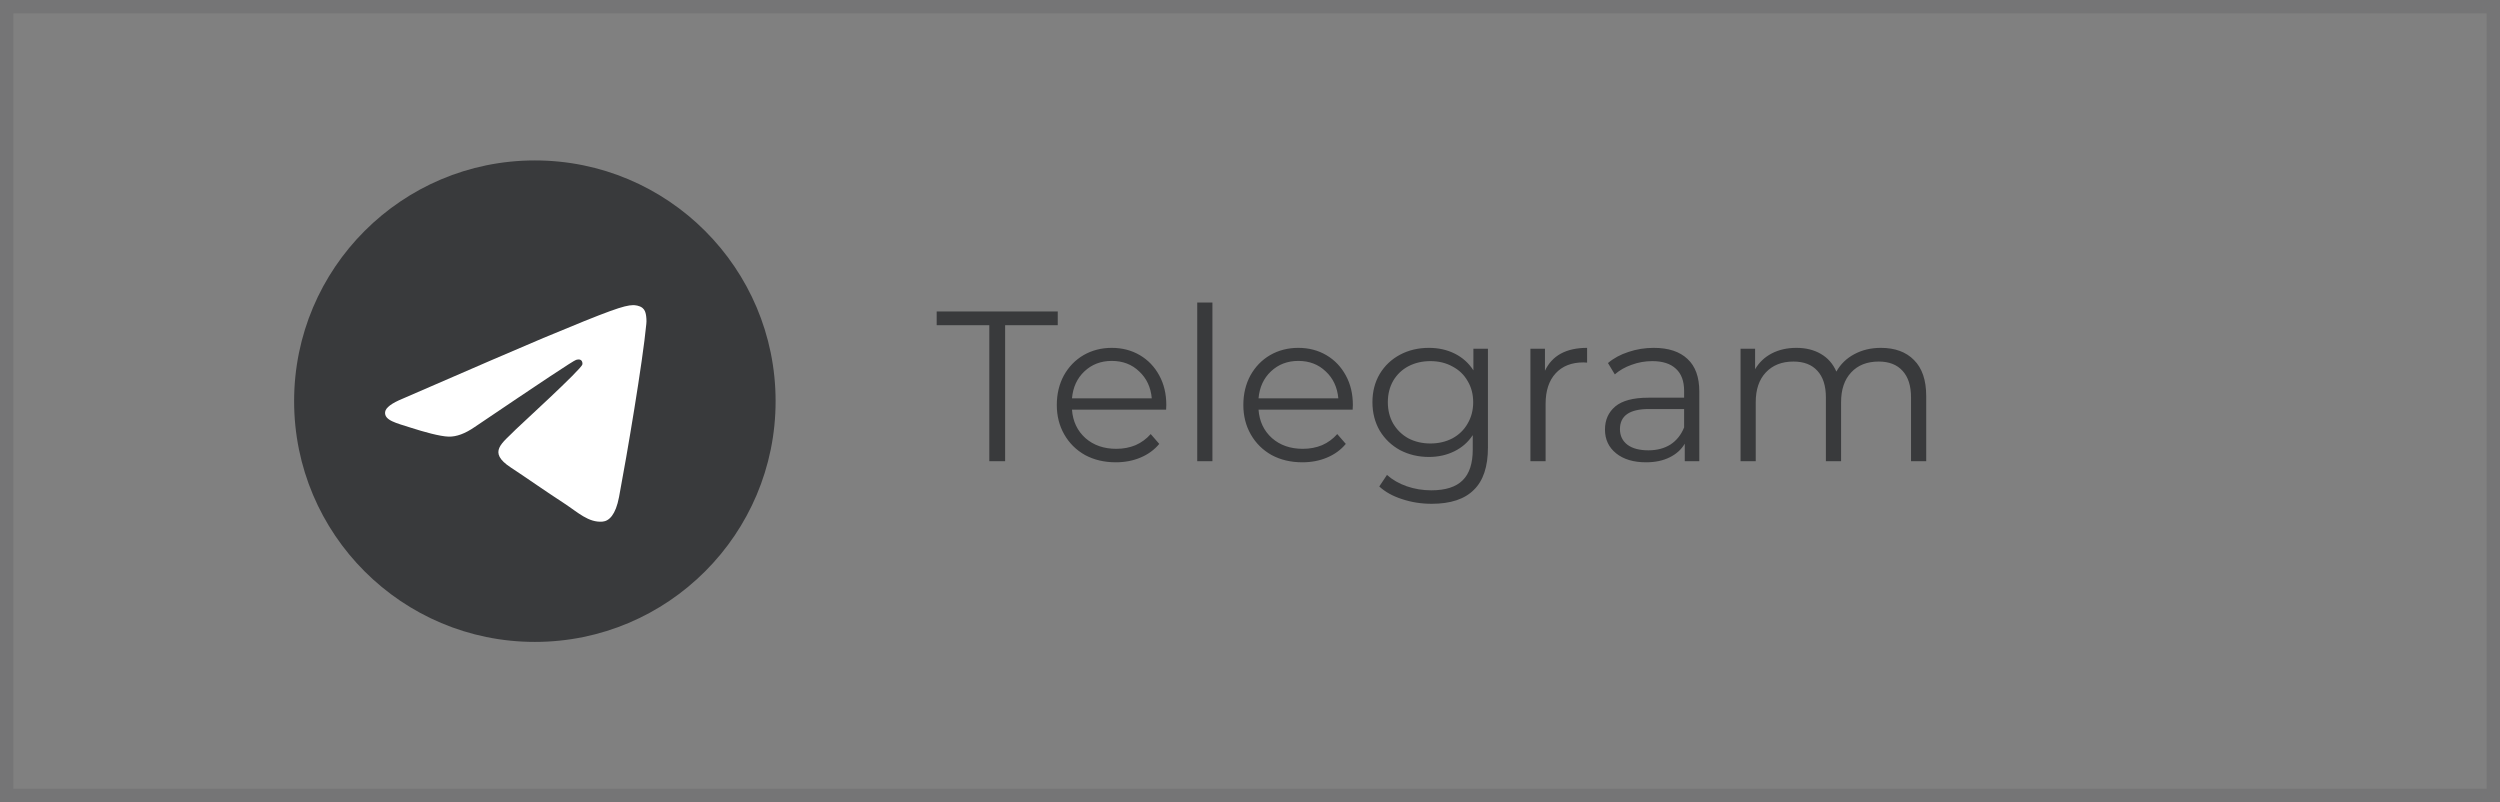
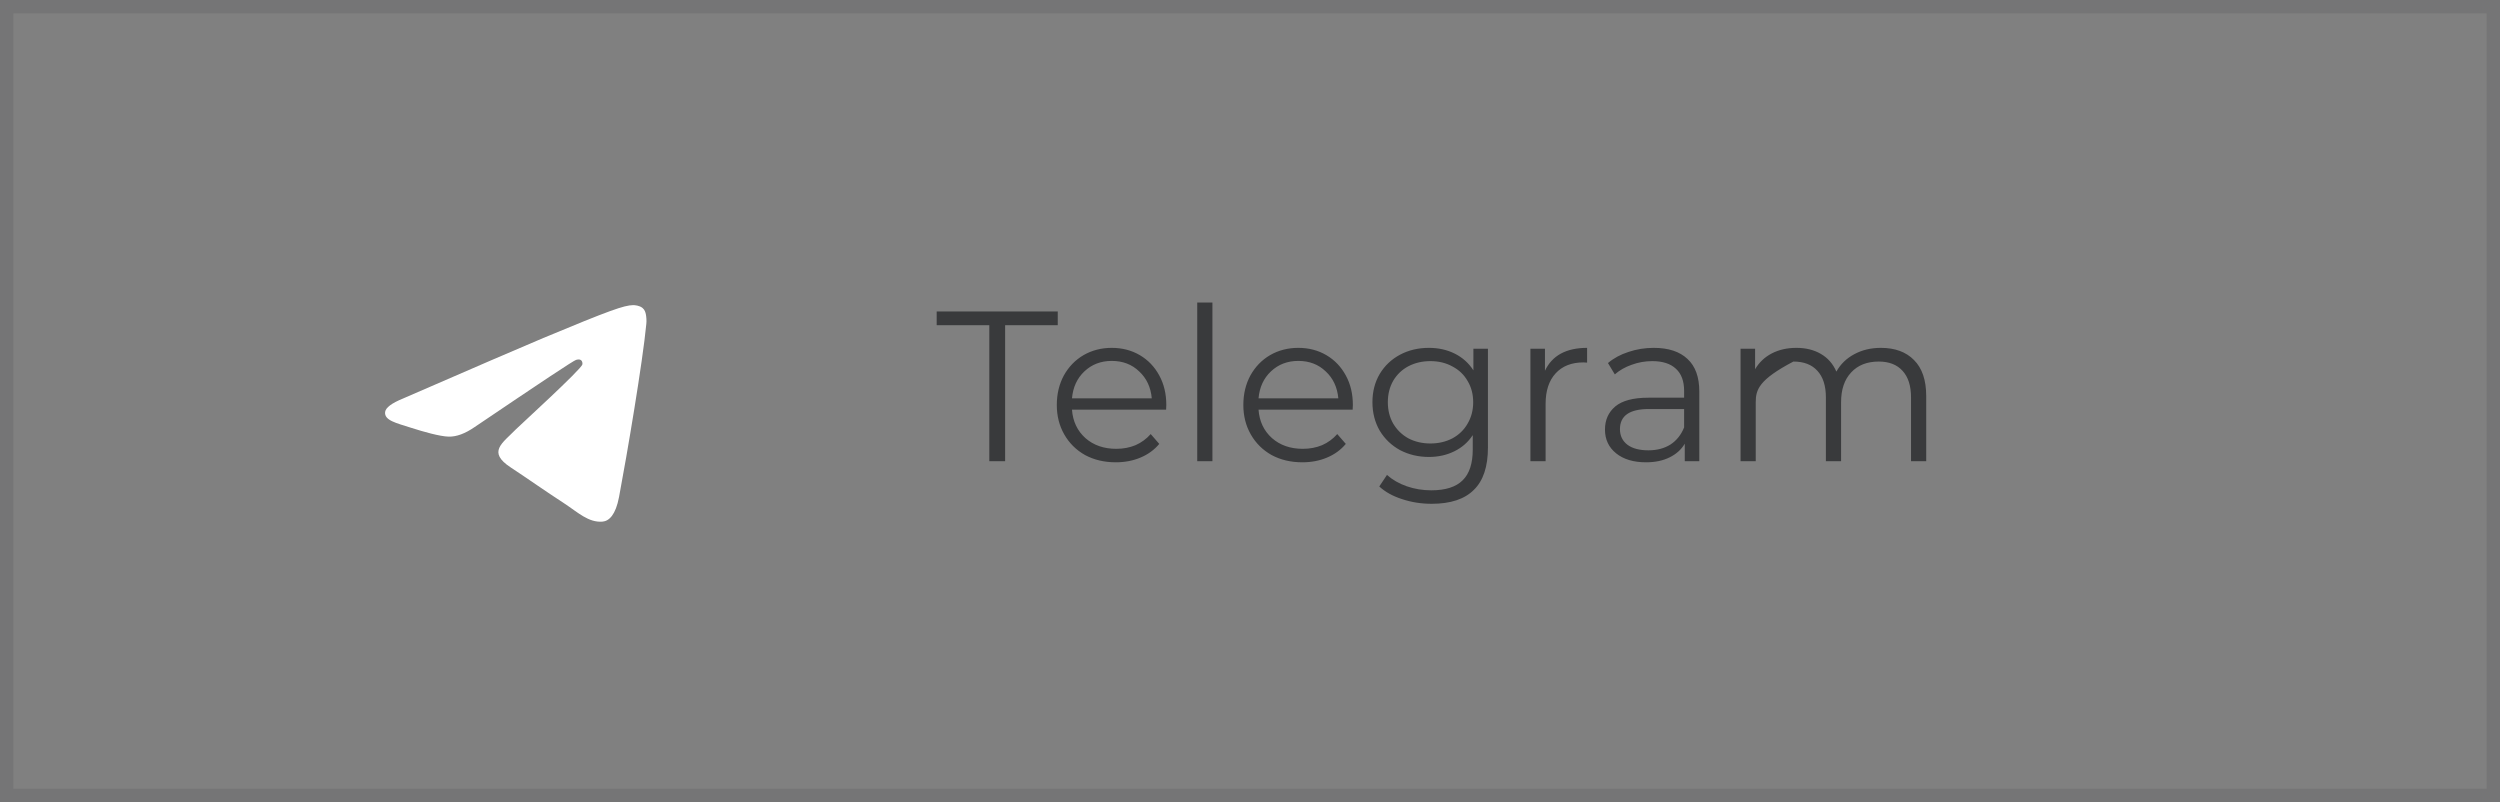
<svg xmlns="http://www.w3.org/2000/svg" width="187" height="60" viewBox="0 0 187 60" fill="none">
  <rect x="0" y="0" width="187" height="60" fill="#808080" stroke="none" />
  <rect x="0.5" y="0.5" width="186" height="59" stroke="#393A3C" stroke-opacity="0.15" />
  <g clip-path="url(#clip0_599_5626)">
-     <path d="M40.008 48.015C49.953 48.015 58.015 39.953 58.015 30.008C58.015 20.062 49.953 12 40.008 12C30.062 12 22 20.062 22 30.008C22 39.953 30.062 48.015 40.008 48.015Z" fill="#393A3C" />
    <path fill-rule="evenodd" clip-rule="evenodd" d="M30.142 29.811C35.389 27.532 38.883 26.018 40.637 25.283C45.63 23.199 46.68 22.839 47.354 22.824C47.504 22.824 47.834 22.854 48.059 23.034C48.239 23.184 48.284 23.379 48.314 23.529C48.344 23.679 48.374 23.994 48.344 24.234C48.074 27.082 46.905 33.995 46.305 37.173C46.05 38.523 45.555 38.972 45.075 39.017C44.026 39.107 43.231 38.328 42.227 37.668C40.637 36.633 39.752 35.989 38.208 34.969C36.424 33.8 37.578 33.155 38.598 32.105C38.868 31.835 43.471 27.637 43.561 27.262C43.576 27.217 43.576 27.038 43.471 26.948C43.366 26.858 43.216 26.887 43.096 26.918C42.931 26.948 40.412 28.627 35.509 31.94C34.79 32.435 34.145 32.675 33.56 32.66C32.915 32.645 31.686 32.3 30.756 32C29.632 31.64 28.732 31.446 28.807 30.816C28.852 30.486 29.302 30.156 30.142 29.811Z" fill="white" />
  </g>
-   <path d="M74 24.324H70.064V23.3H79.12V24.324H75.184V34.5H74V24.324ZM87.225 30.644H80.184C80.249 31.519 80.585 32.228 81.192 32.772C81.8 33.305 82.569 33.572 83.496 33.572C84.019 33.572 84.499 33.481 84.936 33.3C85.374 33.108 85.752 32.831 86.073 32.468L86.713 33.204C86.339 33.652 85.87 33.993 85.305 34.228C84.75 34.463 84.136 34.58 83.465 34.58C82.6 34.58 81.832 34.399 81.16 34.036C80.499 33.663 79.982 33.151 79.609 32.5C79.235 31.849 79.049 31.113 79.049 30.292C79.049 29.471 79.225 28.735 79.576 28.084C79.939 27.433 80.43 26.927 81.049 26.564C81.678 26.201 82.382 26.02 83.16 26.02C83.939 26.02 84.638 26.201 85.257 26.564C85.875 26.927 86.361 27.433 86.713 28.084C87.064 28.724 87.24 29.46 87.24 30.292L87.225 30.644ZM83.16 26.996C82.35 26.996 81.667 27.257 81.112 27.78C80.569 28.292 80.259 28.964 80.184 29.796H86.153C86.078 28.964 85.763 28.292 85.209 27.78C84.665 27.257 83.982 26.996 83.16 26.996ZM89.553 22.628H90.689V34.5H89.553V22.628ZM101.178 30.644H94.138C94.202 31.519 94.538 32.228 95.146 32.772C95.754 33.305 96.522 33.572 97.45 33.572C97.972 33.572 98.452 33.481 98.89 33.3C99.327 33.108 99.706 32.831 100.026 32.468L100.666 33.204C100.292 33.652 99.823 33.993 99.258 34.228C98.703 34.463 98.09 34.58 97.418 34.58C96.554 34.58 95.786 34.399 95.114 34.036C94.452 33.663 93.935 33.151 93.562 32.5C93.188 31.849 93.002 31.113 93.002 30.292C93.002 29.471 93.178 28.735 93.53 28.084C93.892 27.433 94.383 26.927 95.002 26.564C95.631 26.201 96.335 26.02 97.114 26.02C97.892 26.02 98.591 26.201 99.21 26.564C99.828 26.927 100.314 27.433 100.666 28.084C101.018 28.724 101.194 29.46 101.194 30.292L101.178 30.644ZM97.114 26.996C96.303 26.996 95.62 27.257 95.066 27.78C94.522 28.292 94.212 28.964 94.138 29.796H100.106C100.031 28.964 99.716 28.292 99.162 27.78C98.618 27.257 97.935 26.996 97.114 26.996ZM111.298 26.084V33.476C111.298 34.905 110.946 35.961 110.242 36.644C109.549 37.337 108.498 37.684 107.09 37.684C106.311 37.684 105.57 37.567 104.866 37.332C104.173 37.108 103.607 36.793 103.17 36.388L103.746 35.524C104.151 35.887 104.642 36.169 105.218 36.372C105.805 36.575 106.418 36.676 107.058 36.676C108.125 36.676 108.909 36.425 109.41 35.924C109.911 35.433 110.162 34.665 110.162 33.62V32.548C109.81 33.081 109.346 33.487 108.77 33.764C108.205 34.041 107.575 34.18 106.882 34.18C106.093 34.18 105.373 34.009 104.722 33.668C104.082 33.316 103.575 32.831 103.202 32.212C102.839 31.583 102.658 30.873 102.658 30.084C102.658 29.295 102.839 28.591 103.202 27.972C103.575 27.353 104.082 26.873 104.722 26.532C105.362 26.191 106.082 26.02 106.882 26.02C107.597 26.02 108.242 26.164 108.818 26.452C109.394 26.74 109.858 27.156 110.21 27.7V26.084H111.298ZM106.994 33.172C107.602 33.172 108.151 33.044 108.642 32.788C109.133 32.521 109.511 32.153 109.778 31.684C110.055 31.215 110.194 30.681 110.194 30.084C110.194 29.487 110.055 28.959 109.778 28.5C109.511 28.031 109.133 27.668 108.642 27.412C108.162 27.145 107.613 27.012 106.994 27.012C106.386 27.012 105.837 27.14 105.346 27.396C104.866 27.652 104.487 28.015 104.21 28.484C103.943 28.953 103.81 29.487 103.81 30.084C103.81 30.681 103.943 31.215 104.21 31.684C104.487 32.153 104.866 32.521 105.346 32.788C105.837 33.044 106.386 33.172 106.994 33.172ZM115.563 27.732C115.829 27.167 116.224 26.74 116.747 26.452C117.28 26.164 117.936 26.02 118.715 26.02V27.124L118.443 27.108C117.557 27.108 116.864 27.38 116.363 27.924C115.861 28.468 115.611 29.231 115.611 30.212V34.5H114.475V26.084H115.563V27.732ZM123.7 26.02C124.799 26.02 125.641 26.297 126.228 26.852C126.815 27.396 127.108 28.207 127.108 29.284V34.5H126.02V33.188C125.764 33.625 125.385 33.967 124.884 34.212C124.393 34.457 123.807 34.58 123.124 34.58C122.185 34.58 121.439 34.356 120.884 33.908C120.329 33.46 120.052 32.868 120.052 32.132C120.052 31.417 120.308 30.841 120.82 30.404C121.343 29.967 122.169 29.748 123.3 29.748H125.972V29.236C125.972 28.511 125.769 27.961 125.364 27.588C124.959 27.204 124.367 27.012 123.588 27.012C123.055 27.012 122.543 27.103 122.052 27.284C121.561 27.455 121.14 27.695 120.788 28.004L120.276 27.156C120.703 26.793 121.215 26.516 121.812 26.324C122.409 26.121 123.039 26.02 123.7 26.02ZM123.3 33.684C123.94 33.684 124.489 33.54 124.948 33.252C125.407 32.953 125.748 32.527 125.972 31.972V30.596H123.332C121.892 30.596 121.172 31.097 121.172 32.1C121.172 32.591 121.359 32.98 121.732 33.268C122.105 33.545 122.628 33.684 123.3 33.684ZM140.689 26.02C141.745 26.02 142.572 26.324 143.169 26.932C143.777 27.54 144.081 28.436 144.081 29.62V34.5H142.945V29.732C142.945 28.857 142.732 28.191 142.305 27.732C141.889 27.273 141.297 27.044 140.529 27.044C139.655 27.044 138.967 27.316 138.465 27.86C137.964 28.393 137.713 29.135 137.713 30.084V34.5H136.577V29.732C136.577 28.857 136.364 28.191 135.937 27.732C135.521 27.273 134.924 27.044 134.145 27.044C133.281 27.044 132.593 27.316 132.081 27.86C131.58 28.393 131.329 29.135 131.329 30.084V34.5H130.193V26.084H131.281V27.62C131.58 27.108 131.996 26.713 132.529 26.436C133.063 26.159 133.676 26.02 134.369 26.02C135.073 26.02 135.681 26.169 136.193 26.468C136.716 26.767 137.105 27.209 137.361 27.796C137.671 27.241 138.113 26.809 138.689 26.5C139.276 26.18 139.943 26.02 140.689 26.02Z" fill="#393A3C" />
+   <path d="M74 24.324H70.064V23.3H79.12V24.324H75.184V34.5H74V24.324ZM87.225 30.644H80.184C80.249 31.519 80.585 32.228 81.192 32.772C81.8 33.305 82.569 33.572 83.496 33.572C84.019 33.572 84.499 33.481 84.936 33.3C85.374 33.108 85.752 32.831 86.073 32.468L86.713 33.204C86.339 33.652 85.87 33.993 85.305 34.228C84.75 34.463 84.136 34.58 83.465 34.58C82.6 34.58 81.832 34.399 81.16 34.036C80.499 33.663 79.982 33.151 79.609 32.5C79.235 31.849 79.049 31.113 79.049 30.292C79.049 29.471 79.225 28.735 79.576 28.084C79.939 27.433 80.43 26.927 81.049 26.564C81.678 26.201 82.382 26.02 83.16 26.02C83.939 26.02 84.638 26.201 85.257 26.564C85.875 26.927 86.361 27.433 86.713 28.084C87.064 28.724 87.24 29.46 87.24 30.292L87.225 30.644ZM83.16 26.996C82.35 26.996 81.667 27.257 81.112 27.78C80.569 28.292 80.259 28.964 80.184 29.796H86.153C86.078 28.964 85.763 28.292 85.209 27.78C84.665 27.257 83.982 26.996 83.16 26.996ZM89.553 22.628H90.689V34.5H89.553V22.628ZM101.178 30.644H94.138C94.202 31.519 94.538 32.228 95.146 32.772C95.754 33.305 96.522 33.572 97.45 33.572C97.972 33.572 98.452 33.481 98.89 33.3C99.327 33.108 99.706 32.831 100.026 32.468L100.666 33.204C100.292 33.652 99.823 33.993 99.258 34.228C98.703 34.463 98.09 34.58 97.418 34.58C96.554 34.58 95.786 34.399 95.114 34.036C94.452 33.663 93.935 33.151 93.562 32.5C93.188 31.849 93.002 31.113 93.002 30.292C93.002 29.471 93.178 28.735 93.53 28.084C93.892 27.433 94.383 26.927 95.002 26.564C95.631 26.201 96.335 26.02 97.114 26.02C97.892 26.02 98.591 26.201 99.21 26.564C99.828 26.927 100.314 27.433 100.666 28.084C101.018 28.724 101.194 29.46 101.194 30.292L101.178 30.644ZM97.114 26.996C96.303 26.996 95.62 27.257 95.066 27.78C94.522 28.292 94.212 28.964 94.138 29.796H100.106C100.031 28.964 99.716 28.292 99.162 27.78C98.618 27.257 97.935 26.996 97.114 26.996ZM111.298 26.084V33.476C111.298 34.905 110.946 35.961 110.242 36.644C109.549 37.337 108.498 37.684 107.09 37.684C106.311 37.684 105.57 37.567 104.866 37.332C104.173 37.108 103.607 36.793 103.17 36.388L103.746 35.524C104.151 35.887 104.642 36.169 105.218 36.372C105.805 36.575 106.418 36.676 107.058 36.676C108.125 36.676 108.909 36.425 109.41 35.924C109.911 35.433 110.162 34.665 110.162 33.62V32.548C109.81 33.081 109.346 33.487 108.77 33.764C108.205 34.041 107.575 34.18 106.882 34.18C106.093 34.18 105.373 34.009 104.722 33.668C104.082 33.316 103.575 32.831 103.202 32.212C102.839 31.583 102.658 30.873 102.658 30.084C102.658 29.295 102.839 28.591 103.202 27.972C103.575 27.353 104.082 26.873 104.722 26.532C105.362 26.191 106.082 26.02 106.882 26.02C107.597 26.02 108.242 26.164 108.818 26.452C109.394 26.74 109.858 27.156 110.21 27.7V26.084H111.298ZM106.994 33.172C107.602 33.172 108.151 33.044 108.642 32.788C109.133 32.521 109.511 32.153 109.778 31.684C110.055 31.215 110.194 30.681 110.194 30.084C110.194 29.487 110.055 28.959 109.778 28.5C109.511 28.031 109.133 27.668 108.642 27.412C108.162 27.145 107.613 27.012 106.994 27.012C106.386 27.012 105.837 27.14 105.346 27.396C104.866 27.652 104.487 28.015 104.21 28.484C103.943 28.953 103.81 29.487 103.81 30.084C103.81 30.681 103.943 31.215 104.21 31.684C104.487 32.153 104.866 32.521 105.346 32.788C105.837 33.044 106.386 33.172 106.994 33.172ZM115.563 27.732C115.829 27.167 116.224 26.74 116.747 26.452C117.28 26.164 117.936 26.02 118.715 26.02V27.124L118.443 27.108C117.557 27.108 116.864 27.38 116.363 27.924C115.861 28.468 115.611 29.231 115.611 30.212V34.5H114.475V26.084H115.563V27.732ZM123.7 26.02C124.799 26.02 125.641 26.297 126.228 26.852C126.815 27.396 127.108 28.207 127.108 29.284V34.5H126.02V33.188C125.764 33.625 125.385 33.967 124.884 34.212C124.393 34.457 123.807 34.58 123.124 34.58C122.185 34.58 121.439 34.356 120.884 33.908C120.329 33.46 120.052 32.868 120.052 32.132C120.052 31.417 120.308 30.841 120.82 30.404C121.343 29.967 122.169 29.748 123.3 29.748H125.972V29.236C125.972 28.511 125.769 27.961 125.364 27.588C124.959 27.204 124.367 27.012 123.588 27.012C123.055 27.012 122.543 27.103 122.052 27.284C121.561 27.455 121.14 27.695 120.788 28.004L120.276 27.156C120.703 26.793 121.215 26.516 121.812 26.324C122.409 26.121 123.039 26.02 123.7 26.02ZM123.3 33.684C123.94 33.684 124.489 33.54 124.948 33.252C125.407 32.953 125.748 32.527 125.972 31.972V30.596H123.332C121.892 30.596 121.172 31.097 121.172 32.1C121.172 32.591 121.359 32.98 121.732 33.268C122.105 33.545 122.628 33.684 123.3 33.684ZM140.689 26.02C141.745 26.02 142.572 26.324 143.169 26.932C143.777 27.54 144.081 28.436 144.081 29.62V34.5H142.945V29.732C142.945 28.857 142.732 28.191 142.305 27.732C141.889 27.273 141.297 27.044 140.529 27.044C139.655 27.044 138.967 27.316 138.465 27.86C137.964 28.393 137.713 29.135 137.713 30.084V34.5H136.577V29.732C136.577 28.857 136.364 28.191 135.937 27.732C135.521 27.273 134.924 27.044 134.145 27.044C131.58 28.393 131.329 29.135 131.329 30.084V34.5H130.193V26.084H131.281V27.62C131.58 27.108 131.996 26.713 132.529 26.436C133.063 26.159 133.676 26.02 134.369 26.02C135.073 26.02 135.681 26.169 136.193 26.468C136.716 26.767 137.105 27.209 137.361 27.796C137.671 27.241 138.113 26.809 138.689 26.5C139.276 26.18 139.943 26.02 140.689 26.02Z" fill="#393A3C" />
  <defs>
    <clipPath id="clip0_599_5626">
      <rect width="36" height="36" fill="white" transform="translate(22 12)" />
    </clipPath>
  </defs>
</svg>